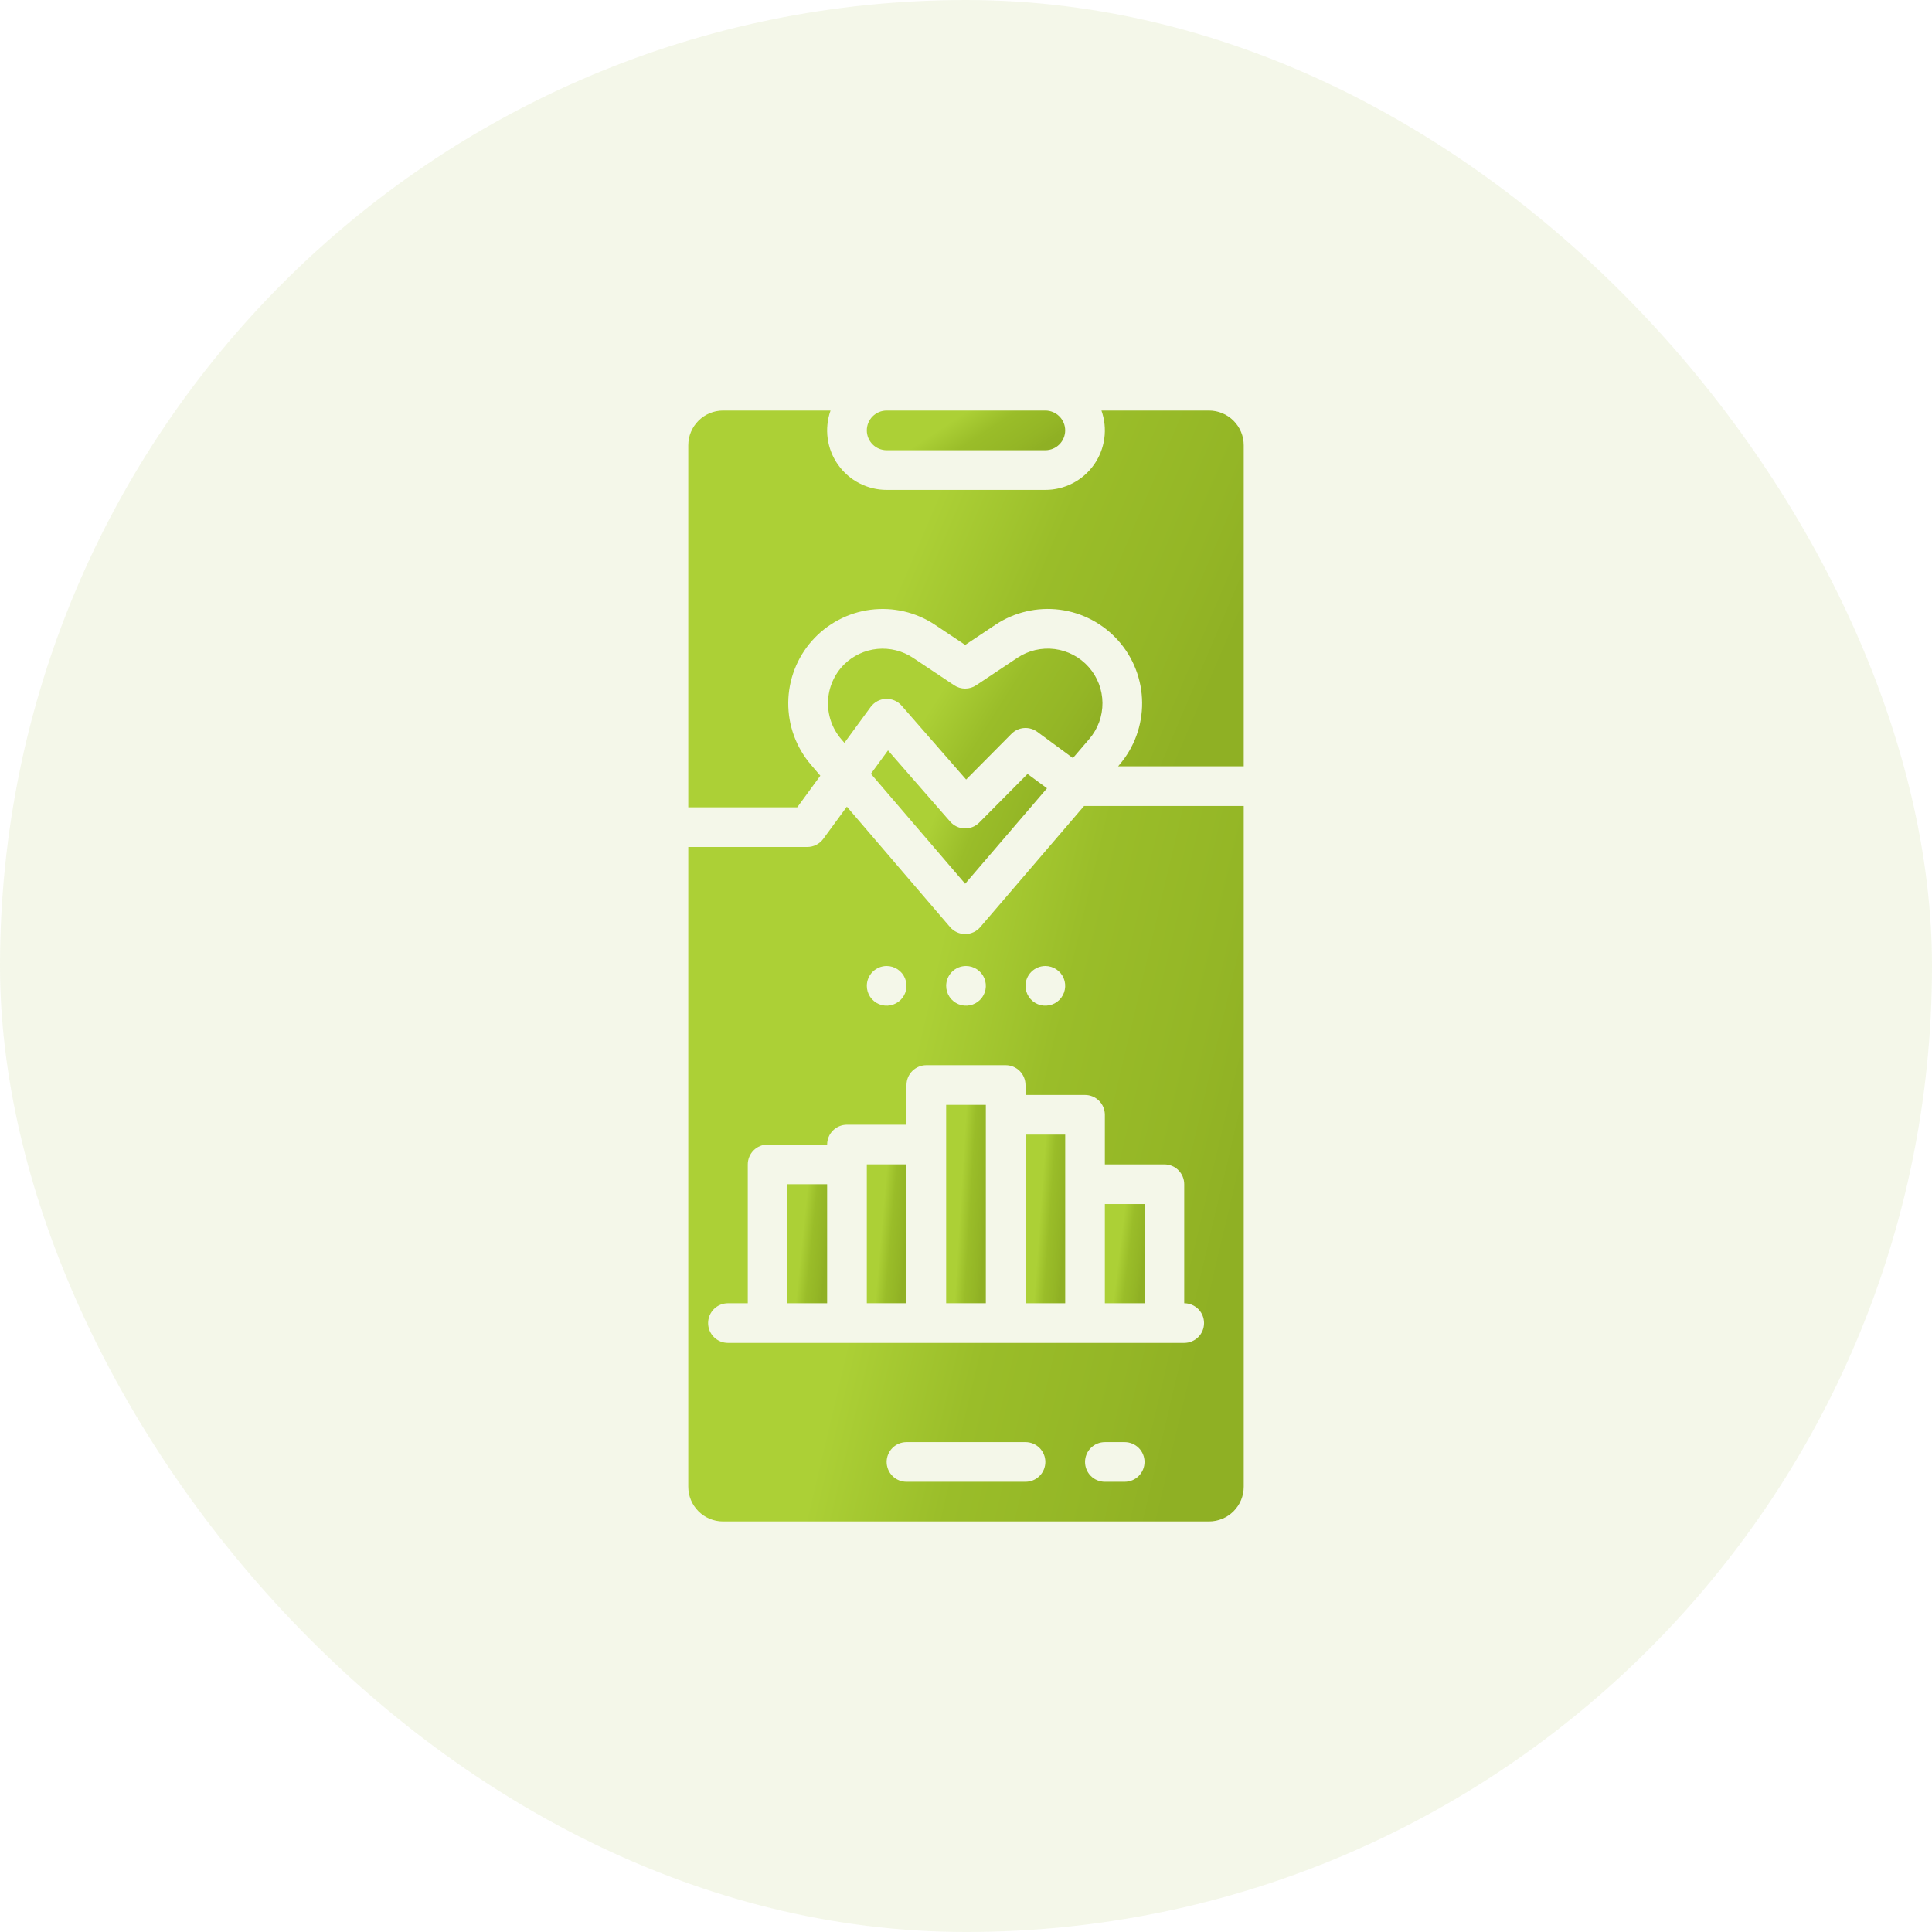
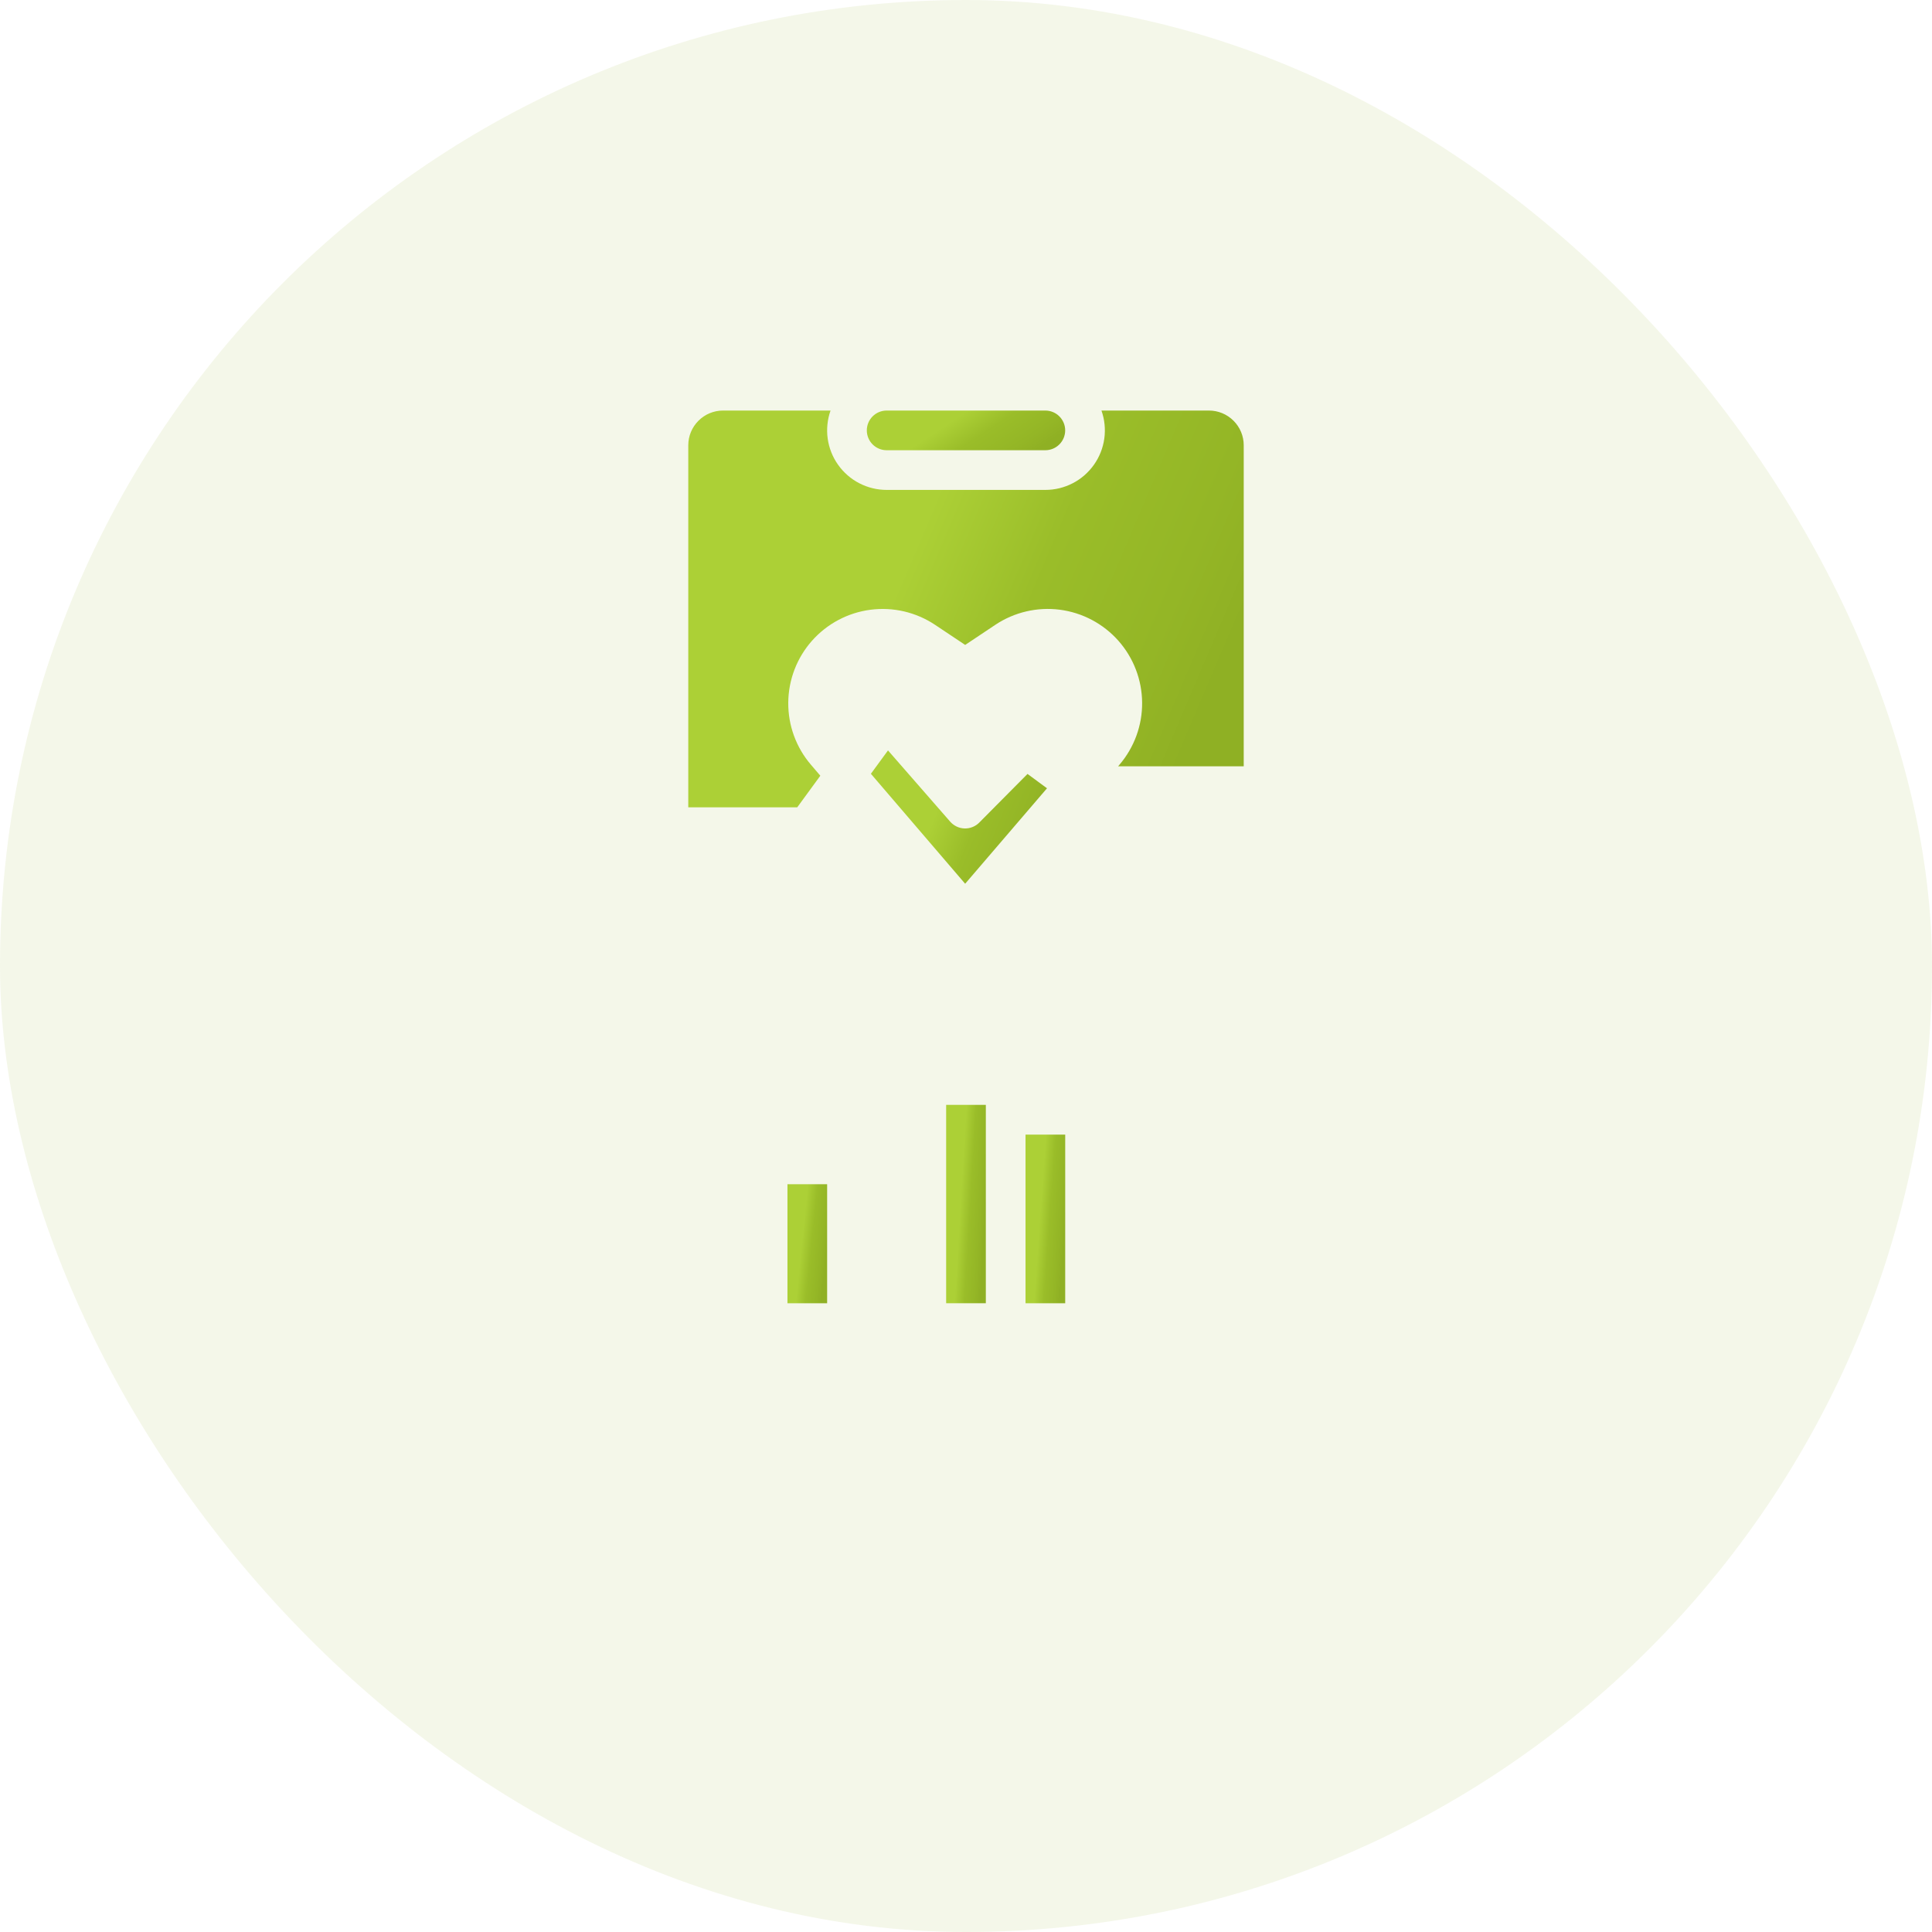
<svg xmlns="http://www.w3.org/2000/svg" width="80" height="80" viewBox="0 0 80 80" fill="none">
  <rect width="80" height="80" rx="40" fill="#8FB024" fill-opacity="0.1" />
-   <path d="M45.75 49.857H47.393V53.965H45.75V49.857Z" fill="url(#paint0_linear_7506_1754)" />
  <path d="M42.465 46.982H44.108V53.965H42.465V46.982Z" fill="url(#paint1_linear_7506_1754)" />
  <path d="M36.714 18.643H43.285C43.503 18.643 43.712 18.556 43.866 18.402C44.02 18.248 44.107 18.039 44.107 17.821C44.107 17.604 44.02 17.395 43.866 17.241C43.712 17.087 43.503 17 43.285 17H36.714C36.496 17 36.287 17.087 36.133 17.241C35.979 17.395 35.893 17.604 35.893 17.821C35.893 18.039 35.979 18.248 36.133 18.402C36.287 18.556 36.496 18.643 36.714 18.643Z" fill="url(#paint2_linear_7506_1754)" />
-   <path d="M35.893 48.214H37.535V53.964H35.893V48.214Z" fill="url(#paint3_linear_7506_1754)" />
  <path d="M32.607 49.036H34.25V53.965H32.607V49.036Z" fill="url(#paint4_linear_7506_1754)" />
  <path d="M39.178 47.393V53.964H40.821V46.161V45.75H39.178V47.393Z" fill="url(#paint5_linear_7506_1754)" />
  <path d="M40.548 34.062C40.469 34.142 40.374 34.205 40.269 34.246C40.164 34.288 40.052 34.308 39.939 34.304C39.826 34.301 39.715 34.274 39.614 34.226C39.512 34.177 39.421 34.109 39.346 34.024L36.77 31.073L36.062 32.041L39.965 36.594L43.354 32.641L42.547 32.047L40.548 34.062Z" fill="url(#paint6_linear_7506_1754)" />
-   <path d="M45.105 30.599C45.462 30.183 45.655 29.653 45.651 29.105C45.647 28.558 45.444 28.03 45.081 27.621C44.718 27.211 44.219 26.947 43.676 26.876C43.133 26.806 42.583 26.934 42.128 27.238L40.422 28.375C40.287 28.465 40.128 28.513 39.966 28.513C39.804 28.513 39.645 28.465 39.51 28.375L37.805 27.238C37.368 26.949 36.846 26.819 36.325 26.87C35.803 26.922 35.316 27.152 34.945 27.521C34.544 27.926 34.309 28.467 34.287 29.037C34.265 29.607 34.458 30.164 34.827 30.599L34.965 30.759L36.052 29.274C36.125 29.175 36.219 29.093 36.328 29.035C36.436 28.977 36.556 28.944 36.679 28.939C36.803 28.934 36.925 28.956 37.038 29.005C37.152 29.053 37.253 29.126 37.334 29.219L40.005 32.279L41.882 30.387C42.02 30.247 42.205 30.161 42.401 30.146C42.598 30.131 42.793 30.187 42.952 30.304L44.427 31.39L45.105 30.599Z" fill="url(#paint7_linear_7506_1754)" />
-   <path d="M40.59 38.391C40.512 38.481 40.417 38.553 40.309 38.602C40.201 38.652 40.084 38.678 39.966 38.678C39.847 38.678 39.73 38.652 39.623 38.602C39.515 38.553 39.419 38.481 39.342 38.391L35.067 33.403L34.091 34.735C34.015 34.839 33.915 34.924 33.8 34.983C33.685 35.041 33.558 35.072 33.429 35.072H28.5V61.563C28.5 61.944 28.652 62.309 28.922 62.579C29.191 62.848 29.556 63 29.938 63H50.062C50.444 63 50.809 62.848 51.078 62.579C51.348 62.309 51.5 61.944 51.5 61.563V33.374H44.889L40.59 38.391ZM43.286 40C43.448 40 43.607 40.048 43.742 40.139C43.877 40.229 43.982 40.357 44.045 40.507C44.107 40.657 44.123 40.822 44.091 40.982C44.06 41.141 43.981 41.288 43.867 41.402C43.752 41.517 43.605 41.596 43.446 41.627C43.287 41.659 43.121 41.643 42.971 41.581C42.821 41.518 42.693 41.413 42.603 41.278C42.513 41.143 42.464 40.984 42.464 40.822C42.464 40.604 42.551 40.395 42.705 40.241C42.859 40.087 43.068 40 43.286 40ZM40 40C40.163 40 40.321 40.048 40.456 40.139C40.591 40.229 40.697 40.357 40.759 40.507C40.821 40.657 40.837 40.822 40.806 40.982C40.774 41.141 40.696 41.288 40.581 41.402C40.466 41.517 40.32 41.596 40.16 41.627C40.001 41.659 39.836 41.643 39.686 41.581C39.536 41.518 39.407 41.413 39.317 41.278C39.227 41.143 39.179 40.984 39.179 40.822C39.179 40.604 39.265 40.395 39.419 40.241C39.573 40.087 39.782 40 40 40ZM36.714 40C36.877 40 37.036 40.048 37.171 40.139C37.306 40.229 37.411 40.357 37.473 40.507C37.535 40.657 37.552 40.822 37.52 40.982C37.488 41.141 37.41 41.288 37.295 41.402C37.18 41.517 37.034 41.596 36.874 41.627C36.715 41.659 36.55 41.643 36.4 41.581C36.25 41.518 36.122 41.413 36.031 41.278C35.941 41.143 35.893 40.984 35.893 40.822C35.893 40.604 35.979 40.395 36.133 40.241C36.288 40.087 36.496 40 36.714 40ZM42.464 61.357H37.536C37.318 61.357 37.109 61.271 36.955 61.117C36.801 60.963 36.714 60.754 36.714 60.536C36.714 60.318 36.801 60.109 36.955 59.955C37.109 59.801 37.318 59.715 37.536 59.715H42.464C42.682 59.715 42.891 59.801 43.045 59.955C43.199 60.109 43.286 60.318 43.286 60.536C43.286 60.754 43.199 60.963 43.045 61.117C42.891 61.271 42.682 61.357 42.464 61.357ZM46.571 61.357H45.75C45.532 61.357 45.323 61.271 45.169 61.117C45.015 60.963 44.929 60.754 44.929 60.536C44.929 60.318 45.015 60.109 45.169 59.955C45.323 59.801 45.532 59.715 45.75 59.715H46.571C46.789 59.715 46.998 59.801 47.152 59.955C47.306 60.109 47.393 60.318 47.393 60.536C47.393 60.754 47.306 60.963 47.152 61.117C46.998 61.271 46.789 61.357 46.571 61.357ZM45.75 46.161V48.215H48.214C48.432 48.215 48.641 48.301 48.795 48.455C48.949 48.609 49.036 48.818 49.036 49.036V53.965C49.254 53.965 49.462 54.051 49.617 54.205C49.771 54.359 49.857 54.568 49.857 54.786C49.857 55.004 49.771 55.213 49.617 55.367C49.462 55.521 49.254 55.607 49.036 55.607H30.143C29.925 55.607 29.716 55.521 29.562 55.367C29.408 55.213 29.321 55.004 29.321 54.786C29.321 54.568 29.408 54.359 29.562 54.205C29.716 54.051 29.925 53.965 30.143 53.965H30.964V48.215C30.964 47.997 31.051 47.788 31.205 47.634C31.359 47.48 31.568 47.393 31.786 47.393H34.25C34.25 47.175 34.337 46.966 34.491 46.812C34.645 46.658 34.854 46.572 35.071 46.572H37.536V44.929C37.536 44.711 37.622 44.502 37.776 44.348C37.93 44.194 38.139 44.107 38.357 44.107H41.643C41.861 44.107 42.07 44.194 42.224 44.348C42.378 44.502 42.464 44.711 42.464 44.929V45.34H44.929C45.146 45.34 45.355 45.426 45.509 45.58C45.663 45.734 45.75 45.943 45.75 46.161Z" fill="url(#paint8_linear_7506_1754)" />
  <path d="M50.062 17H45.609C45.74 17.372 45.781 17.77 45.727 18.16C45.673 18.551 45.526 18.922 45.298 19.244C45.07 19.566 44.769 19.829 44.419 20.01C44.069 20.191 43.68 20.286 43.286 20.286H36.714C36.32 20.286 35.931 20.191 35.581 20.01C35.231 19.829 34.93 19.566 34.702 19.244C34.474 18.922 34.327 18.551 34.273 18.16C34.219 17.77 34.26 17.372 34.391 17H29.938C29.556 17 29.191 17.152 28.922 17.422C28.652 17.691 28.5 18.056 28.5 18.438V33.429H33.012L33.968 32.121L33.58 31.667C32.965 30.951 32.632 30.035 32.64 29.092C32.648 28.148 32.997 27.238 33.623 26.532C34.249 25.826 35.11 25.369 36.046 25.248C36.982 25.127 37.93 25.348 38.716 25.871L39.966 26.705L41.216 25.871C42.001 25.348 42.95 25.126 43.886 25.247C44.823 25.369 45.683 25.825 46.31 26.532C46.936 27.238 47.285 28.148 47.293 29.092C47.301 30.036 46.966 30.951 46.352 31.668L46.298 31.732H51.5V18.438C51.5 18.056 51.348 17.691 51.078 17.422C50.809 17.152 50.444 17 50.062 17Z" fill="url(#paint9_linear_7506_1754)" />
  <defs>
    <linearGradient id="paint0_linear_7506_1754" x1="46.284" y1="50.419" x2="47.562" y2="50.575" gradientUnits="userSpaceOnUse">
      <stop offset="0.183" stop-color="#ACD036" />
      <stop offset="0.504" stop-color="#9ABD29" />
      <stop offset="0.825" stop-color="#94B626" />
      <stop offset="0.913" stop-color="#92B325" />
      <stop offset="1" stop-color="#8FB024" />
    </linearGradient>
    <linearGradient id="paint1_linear_7506_1754" x1="42.999" y1="47.938" x2="44.289" y2="48.03" gradientUnits="userSpaceOnUse">
      <stop offset="0.183" stop-color="#ACD036" />
      <stop offset="0.504" stop-color="#9ABD29" />
      <stop offset="0.825" stop-color="#94B626" />
      <stop offset="0.913" stop-color="#92B325" />
      <stop offset="1" stop-color="#8FB024" />
    </linearGradient>
    <linearGradient id="paint2_linear_7506_1754" x1="38.562" y1="17.225" x2="40.522" y2="20.203" gradientUnits="userSpaceOnUse">
      <stop offset="0.183" stop-color="#ACD036" />
      <stop offset="0.504" stop-color="#9ABD29" />
      <stop offset="0.825" stop-color="#94B626" />
      <stop offset="0.913" stop-color="#92B325" />
      <stop offset="1" stop-color="#8FB024" />
    </linearGradient>
    <linearGradient id="paint3_linear_7506_1754" x1="36.426" y1="49.001" x2="37.714" y2="49.112" gradientUnits="userSpaceOnUse">
      <stop offset="0.183" stop-color="#ACD036" />
      <stop offset="0.504" stop-color="#9ABD29" />
      <stop offset="0.825" stop-color="#94B626" />
      <stop offset="0.913" stop-color="#92B325" />
      <stop offset="1" stop-color="#8FB024" />
    </linearGradient>
    <linearGradient id="paint4_linear_7506_1754" x1="33.141" y1="49.71" x2="34.425" y2="49.841" gradientUnits="userSpaceOnUse">
      <stop offset="0.183" stop-color="#ACD036" />
      <stop offset="0.504" stop-color="#9ABD29" />
      <stop offset="0.825" stop-color="#94B626" />
      <stop offset="0.913" stop-color="#92B325" />
      <stop offset="1" stop-color="#8FB024" />
    </linearGradient>
    <linearGradient id="paint5_linear_7506_1754" x1="39.712" y1="46.874" x2="41.004" y2="46.952" gradientUnits="userSpaceOnUse">
      <stop offset="0.183" stop-color="#ACD036" />
      <stop offset="0.504" stop-color="#9ABD29" />
      <stop offset="0.825" stop-color="#94B626" />
      <stop offset="0.913" stop-color="#92B325" />
      <stop offset="1" stop-color="#8FB024" />
    </linearGradient>
    <linearGradient id="paint6_linear_7506_1754" x1="38.432" y1="31.828" x2="43.39" y2="33.819" gradientUnits="userSpaceOnUse">
      <stop offset="0.183" stop-color="#ACD036" />
      <stop offset="0.504" stop-color="#9ABD29" />
      <stop offset="0.825" stop-color="#94B626" />
      <stop offset="0.913" stop-color="#92B325" />
      <stop offset="1" stop-color="#8FB024" />
    </linearGradient>
    <linearGradient id="paint7_linear_7506_1754" x1="37.979" y1="27.599" x2="44.361" y2="31.667" gradientUnits="userSpaceOnUse">
      <stop offset="0.183" stop-color="#ACD036" />
      <stop offset="0.504" stop-color="#9ABD29" />
      <stop offset="0.825" stop-color="#94B626" />
      <stop offset="0.913" stop-color="#92B325" />
      <stop offset="1" stop-color="#8FB024" />
    </linearGradient>
    <linearGradient id="paint8_linear_7506_1754" x1="35.975" y1="37.427" x2="53.178" y2="41.488" gradientUnits="userSpaceOnUse">
      <stop offset="0.183" stop-color="#ACD036" />
      <stop offset="0.504" stop-color="#9ABD29" />
      <stop offset="0.825" stop-color="#94B626" />
      <stop offset="0.913" stop-color="#92B325" />
      <stop offset="1" stop-color="#8FB024" />
    </linearGradient>
    <linearGradient id="paint9_linear_7506_1754" x1="35.975" y1="19.248" x2="51.351" y2="25.792" gradientUnits="userSpaceOnUse">
      <stop offset="0.183" stop-color="#ACD036" />
      <stop offset="0.504" stop-color="#9ABD29" />
      <stop offset="0.825" stop-color="#94B626" />
      <stop offset="0.913" stop-color="#92B325" />
      <stop offset="1" stop-color="#8FB024" />
    </linearGradient>
  </defs>
</svg>